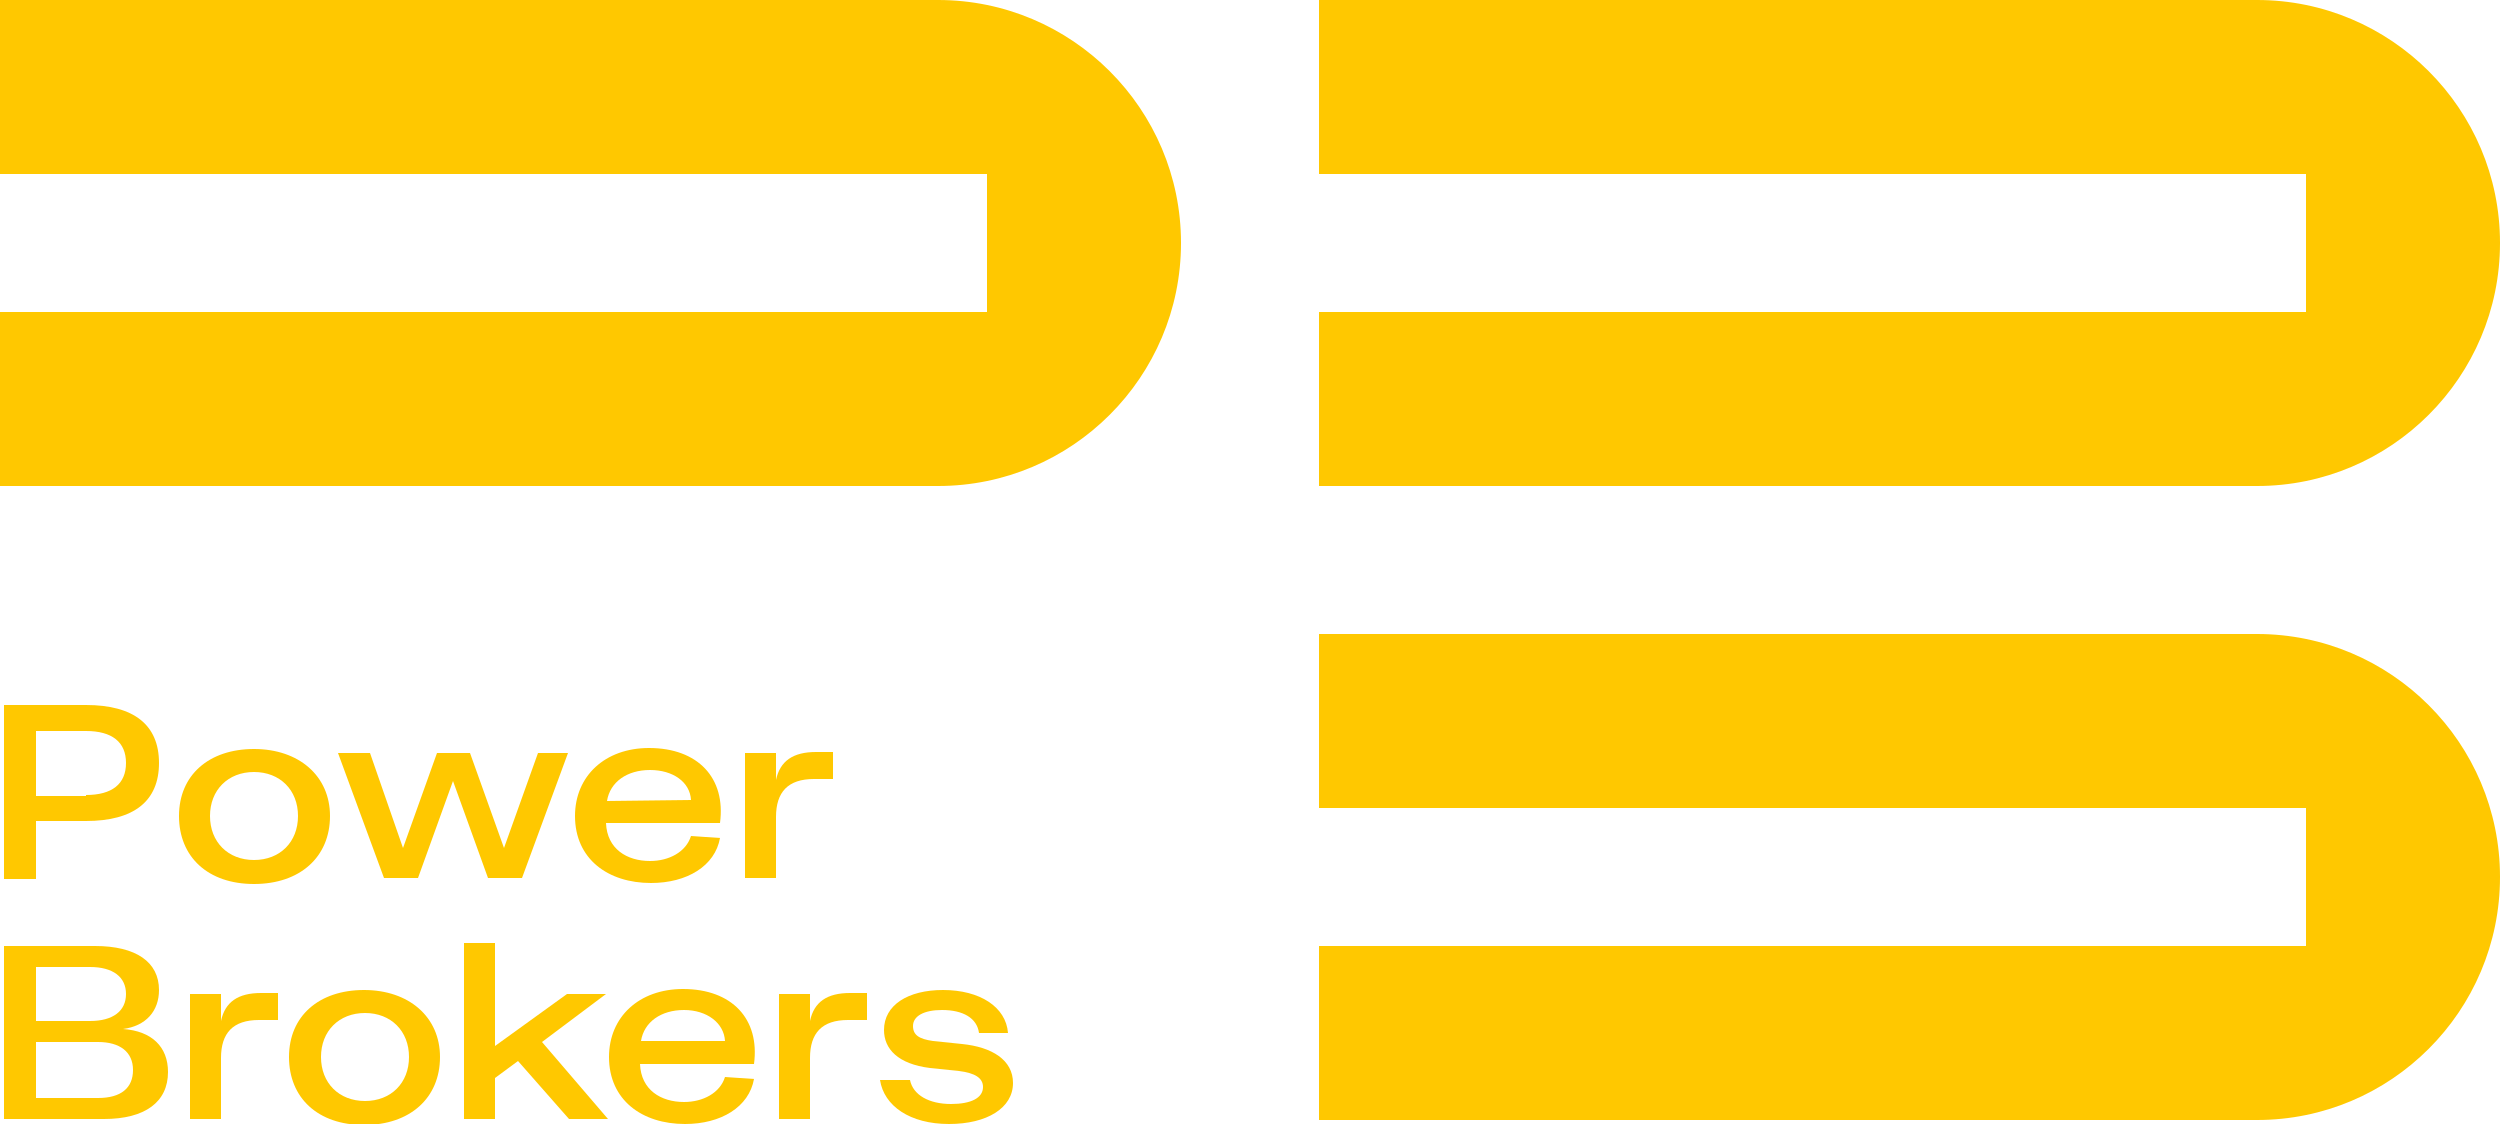
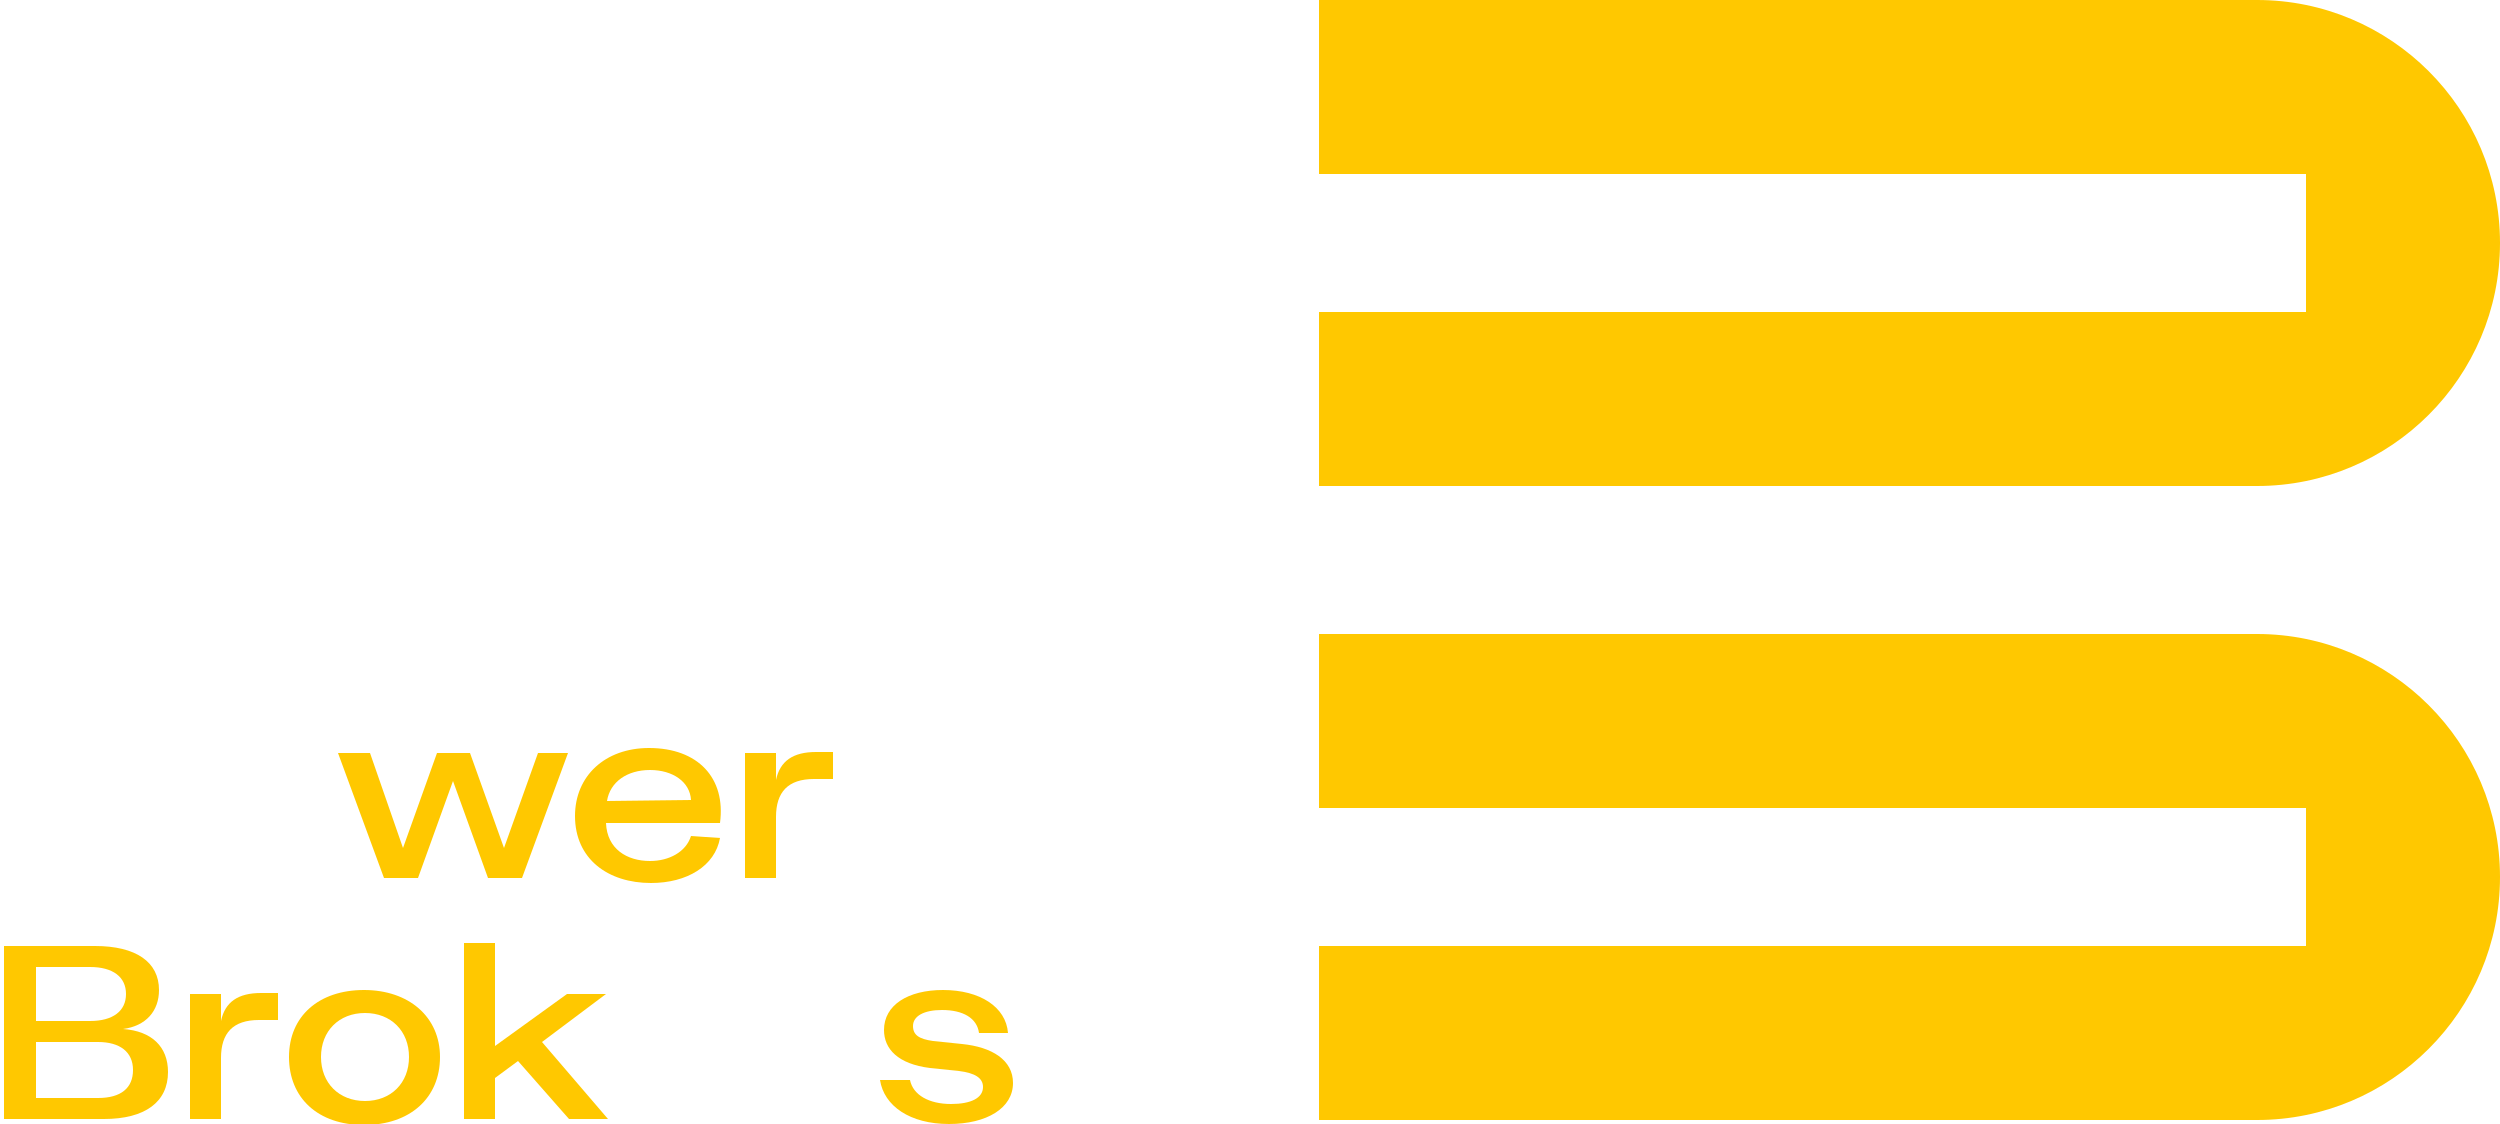
<svg xmlns="http://www.w3.org/2000/svg" id="Layer_1" x="0px" y="0px" viewBox="0 0 250 112.4" style="enable-background:new 0 0 250 112.4;" xml:space="preserve">
  <style type="text/css"> .st0{fill:#FFC800;} </style>
  <g>
    <g>
      <g>
-         <path class="st0" d="M0.4,70.5h8.2c4.8,0,7.3,2,7.3,5.8s-2.5,5.8-7.3,5.8h-5v5.8H0.4V70.5z M8.6,79.5c2.6,0,4-1.1,4-3.2 s-1.4-3.2-4-3.2h-5v6.5h5V79.5z" />
-         <path class="st0" d="M17.9,81.6c0-4.1,3-6.7,7.5-6.7s7.6,2.7,7.6,6.7c0,4.1-3,6.8-7.6,6.8S17.9,85.7,17.9,81.6z M25.4,86 c2.6,0,4.4-1.8,4.4-4.4s-1.8-4.4-4.4-4.4S21,79,21,81.6S22.8,86,25.4,86z" />
        <path class="st0" d="M33.8,75.3H37l3.3,9.5l3.4-9.5H47l3.4,9.5l3.4-9.5h3l-4.6,12.5h-3.4l-3.5-9.7l-3.5,9.7h-3.4L33.8,75.3z" />
        <path class="st0" d="M57.5,81.6c0-4,3-6.8,7.4-6.8c4.9,0,7.7,3,7.1,7.5H60.6c0.1,2.6,2.1,3.8,4.4,3.8c1.9,0,3.6-0.9,4.1-2.5 l2.9,0.2c-0.5,2.8-3.3,4.5-6.9,4.5C60.8,88.3,57.5,85.9,57.5,81.6z M69.1,80c-0.1-1.8-1.8-3-4.1-3c-2.3,0-4,1.2-4.3,3.1L69.1,80 L69.1,80z" />
        <path class="st0" d="M74.5,75.3h3.1V78c0.4-1.9,1.7-2.8,4-2.8h1.7v2.7h-1.9c-2.6,0-3.8,1.3-3.8,3.8v6.1h-3.1 C74.5,87.8,74.5,75.3,74.5,75.3z" />
      </g>
      <g>
        <path class="st0" d="M0.4,94.6h9.1c4.1,0,6.4,1.6,6.4,4.4c0,2.1-1.3,3.6-3.6,3.9c2.9,0.2,4.5,1.8,4.5,4.3c0,3-2.3,4.7-6.4,4.7 h-10V94.6z M9,102.1c2.3,0,3.6-1,3.6-2.7s-1.3-2.7-3.6-2.7H3.6v5.4C3.6,102.1,9,102.1,9,102.1z M9.8,109.8c2.3,0,3.5-1,3.5-2.8 s-1.3-2.8-3.5-2.8H3.6v5.6C3.6,109.8,9.8,109.8,9.8,109.8z" />
        <path class="st0" d="M19,99.4h3.1v2.7c0.4-1.9,1.7-2.8,4-2.8h1.7v2.7h-1.9c-2.6,0-3.8,1.3-3.8,3.8v6.1H19V99.4z" />
        <path class="st0" d="M28.9,105.7c0-4.1,3-6.7,7.5-6.7s7.6,2.7,7.6,6.7c0,4.1-3,6.8-7.6,6.8S28.9,109.8,28.9,105.7z M36.5,110.1 c2.6,0,4.4-1.8,4.4-4.4s-1.8-4.4-4.4-4.4c-2.6,0-4.4,1.8-4.4,4.4C32.1,108.3,33.9,110.1,36.5,110.1z" />
        <path class="st0" d="M46.4,94.3h3.1v10.3l7.2-5.2h3.9l-6.4,4.8l6.6,7.7h-3.9l-5.1-5.8l-2.3,1.7v4.1h-3.1V94.3z" />
-         <path class="st0" d="M60.9,105.7c0-4,3-6.8,7.4-6.8c4.9,0,7.7,3,7.1,7.5H64c0.1,2.6,2.1,3.8,4.4,3.8c1.9,0,3.6-0.9,4.1-2.5 l2.9,0.2c-0.5,2.8-3.3,4.5-6.9,4.5C64.2,112.4,60.9,110,60.9,105.7z M72.5,104.1c-0.1-1.8-1.8-3.1-4.1-3.1c-2.3,0-4,1.2-4.3,3.1 H72.5z" />
-         <path class="st0" d="M77.9,99.4H81v2.7c0.4-1.9,1.7-2.8,4-2.8h1.7v2.7h-1.9c-2.6,0-3.8,1.3-3.8,3.8v6.1h-3.1 C77.9,111.9,77.9,99.4,77.9,99.4z" />
        <path class="st0" d="M88,108h3c0.3,1.5,1.9,2.4,4.1,2.4c2,0,3.2-0.6,3.2-1.7c0-0.9-0.8-1.4-2.4-1.6l-2.9-0.3 c-3.2-0.4-4.6-1.9-4.6-3.8c0-2.5,2.4-4,5.9-4c3.7,0,6.3,1.7,6.5,4.3h-2.9c-0.2-1.5-1.6-2.3-3.7-2.3c-1.8,0-2.9,0.6-2.9,1.6 c0,0.9,0.6,1.3,2,1.5l2.9,0.3c3,0.3,5.1,1.6,5.1,3.9c0,2.5-2.6,4.1-6.4,4.1C91,112.4,88.4,110.6,88,108z" />
      </g>
    </g>
    <g>
      <g>
-         <path class="st0" d="M0,0v17.4h98.7v13.8H0v17.4h93.8c13.4,0,24.3-10.9,24.3-24.3l0,0C118.1,10.9,107.2,0,93.8,0H0z" />
        <g>
          <path class="st0" d="M131.9,0v17.4h98.7v13.8h-98.7v17.4h93.8c13.4,0,24.3-10.9,24.3-24.3l0,0C250,10.9,239.1,0,225.7,0H131.9z" />
          <path class="st0" d="M131.9,63.4v17.4h98.7v13.8h-98.7V112h93.8c13.4,0,24.3-10.9,24.3-24.3l0,0c0-13.4-10.9-24.3-24.3-24.3 C225.7,63.4,131.9,63.4,131.9,63.4z" />
        </g>
      </g>
    </g>
  </g>
</svg>